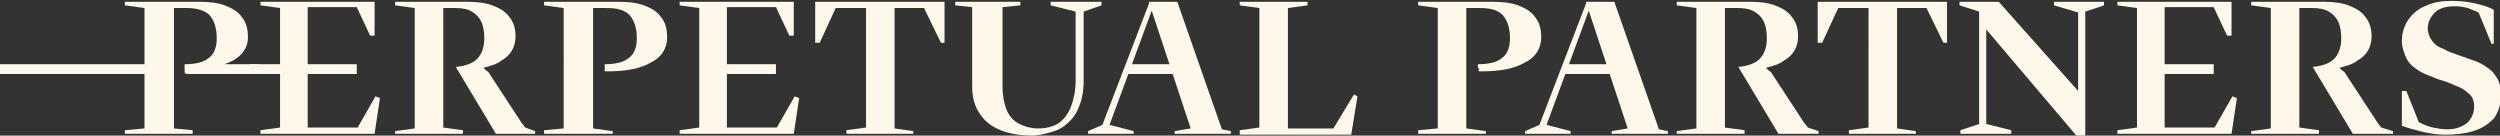
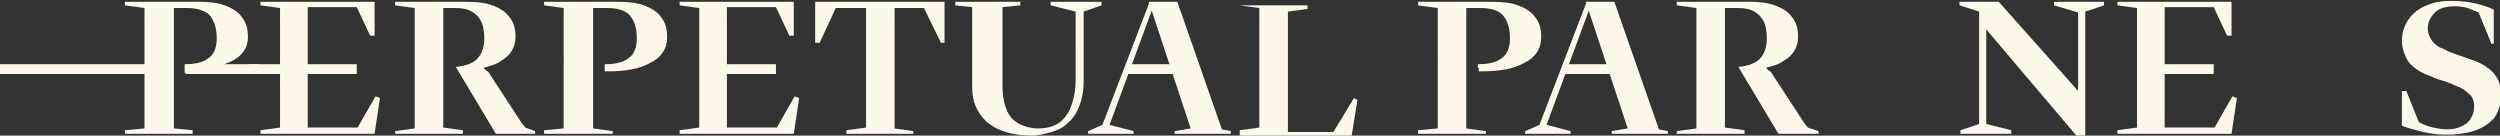
<svg xmlns="http://www.w3.org/2000/svg" version="1.1" id="Layer_1" x="0px" y="0px" viewBox="0 0 280.3 15.2" style="enable-background:new 0 0 280.3 15.2;" xml:space="preserve">
  <rect x="0" y="0" width="280.3" height="15.2" fill="#333333" stroke="none" />
  <style type="text/css">
	.st0{fill:#FEF8EA;}
</style>
  <g>
    <g>
      <g>
        <path class="st0" d="M67.8,7.6V7.2c1.2,0,2.1-0.2,2.7-0.7c0.6-0.4,0.9-1.2,0.9-2.2c0-1.2-0.3-2-0.8-2.6c-0.6-0.6-1.4-0.8-2.6-0.8     h-1.5v13.5l2.2,0.3V15H61v-0.4l2.2-0.2V0.9L61,0.6V0.2h8.3c1.1,0,2.1,0.1,2.9,0.4c0.8,0.3,1.5,0.7,1.9,1.3     c0.5,0.6,0.7,1.3,0.7,2.3c0,1.2-0.6,2.2-1.8,2.8c-1.2,0.7-2.8,1-4.9,1h-0.3V7.6L67.8,7.6z" />
      </g>
    </g>
    <g>
      <g>
        <path class="st0" d="M165.7,7.6V7.2c1.2,0,2.1-0.2,2.7-0.7c0.6-0.4,0.9-1.2,0.9-2.2c0-1.2-0.3-2-0.8-2.6     c-0.6-0.6-1.4-0.8-2.6-0.8h-1.5v13.5l2.2,0.3V15h-7.6v-0.4l2.2-0.2V0.9l-2.2-0.3V0.2h8.3c1.1,0,2.1,0.1,2.9,0.4     c0.8,0.3,1.5,0.7,1.9,1.3c0.5,0.6,0.7,1.3,0.7,2.3c0,1.2-0.6,2.2-1.8,2.8c-1.2,0.7-2.8,1-4.9,1h-0.3V7.6L165.7,7.6z" />
      </g>
    </g>
    <path class="st0" d="M0,8.3V7.2h17.5v1.1H0z M21.6,14.6V15H14v-0.4l2.2-0.2V0.9L14,0.6V0.2h8.3c1.1,0,2.1,0.1,2.9,0.4   c0.8,0.3,1.5,0.7,1.9,1.3c0.5,0.6,0.7,1.3,0.7,2.3c0,1.1-0.6,2-1.7,2.6c-1.1,0.6-2.8,0.9-4.9,0.9l-0.5,0.5V7.2   c1.2,0,2.1-0.2,2.7-0.7c0.6-0.4,0.9-1.2,0.9-2.2c0-1.2-0.3-2-0.8-2.6C23,1.2,22.1,0.9,21,0.9h-1.5v13.5L21.6,14.6z M20.8,8.3V7.2   H29v1.1H20.8z" />
    <path class="st0" d="M27.9,8.3V7.2H40v1.1H27.9z M42.6,11L42,15H29.2v-0.4l2.2-0.3V0.9l-2.2-0.3V0.2H42V4h-0.5l-1.5-3.2h-5.5v13.5   h5.6l2-3.5L42.6,11z" />
    <path class="st0" d="M78.7,8.3V7.2H87v1.1H78.7z M89.6,11L89,15H76.2v-0.4l2.2-0.3V0.9l-2.2-0.3V0.2H89V4h-0.5l-1.5-3.2h-5.5v13.5   h5.6l2-3.5L89.6,11z" />
    <path class="st0" d="M94.9,15v-0.4l2.2-0.3V0.9h-3.4l-1.8,3.9h-0.5V0.2h14.5v4.6h-0.4l-1.9-3.9h-3.3v13.5l2.1,0.3V15H94.9z" />
    <path class="st0" d="M115.7,15.2c-1.3,0-2.5-0.2-3.5-0.6c-1-0.4-1.8-1-2.3-1.8C109.3,12,109,11,109,9.7V0.8l-1.9-0.2V0.2h7.3v0.4   l-2,0.2v8.8c0,1.2,0.2,2.1,0.5,2.8s0.8,1.2,1.4,1.5c0.6,0.3,1.3,0.5,2.1,0.5c0.9,0,1.7-0.2,2.3-0.6c0.6-0.4,1.1-1.1,1.4-1.9   c0.3-0.8,0.5-1.8,0.5-2.9V1.3l-2.8-0.7V0.2h5.7v0.4l-2,0.7v7.8c0,1.1-0.2,2.1-0.5,2.8c-0.3,0.8-0.7,1.4-1.3,1.9   c-0.5,0.5-1.1,0.8-1.8,1S116.4,15.2,115.7,15.2z" />
    <path class="st0" d="M126.2,8.3l0.3-1.1h6.9v1.1H126.2z M128.9,0.2h0.6L124.4,14l2.7,0.7V15H122v-0.3l1.6-0.7L128.9,0.2z    M128.8,0.2h3.2l5,14.3l1,0.2V15h-6.3v-0.3l1.8-0.3L128.8,0.2z" />
-     <path class="st0" d="M139,15v-0.4l2.2-0.3V0.9L139,0.6V0.2h7.6v0.4l-2.2,0.3v13.5h5.1l2.3-3.8l0.4,0.2l-0.7,4.3H139z" />
+     <path class="st0" d="M139,15v-0.4l2.2-0.3V0.9L139,0.6h7.6v0.4l-2.2,0.3v13.5h5.1l2.3-3.8l0.4,0.2l-0.7,4.3H139z" />
    <path class="st0" d="M175,8.3l0.4-1.1h6.6v1.1H175z M177.9,0.2h0.6L173.4,14l2.7,0.7V15h-5.1v-0.3l1.6-0.7L177.9,0.2z M177.8,0.2   h3.2l5,14.3l1,0.2V15h-6.3v-0.3l1.8-0.3L177.8,0.2z" />
-     <path class="st0" d="M207.3,15v-0.4l2.2-0.3V0.9h-3.4l-1.8,3.9h-0.5V0.2h14.5v4.6h-0.4l-1.9-3.9h-3.3v13.5l2.1,0.3V15H207.3z" />
    <path class="st0" d="M219.8,15v-0.4l2.1-0.7V1.3l-2.2-0.7V0.2h4.4l8.9,10V1.4l-2.7-0.8V0.2h5.6v0.4l-2.1,0.7v13.9h-1L222.7,3.3   v10.6l2.8,0.7V15H219.8z" />
    <path class="st0" d="M240.8,8.3V7.2h7.4v1.1H240.8z M250.8,11l-0.6,4h-12.8v-0.4l2.2-0.3V0.9l-2.2-0.3V0.2h12.8V4h-0.5l-1.5-3.2   h-5.5v13.5h5.6l2-3.5L250.8,11z" />
    <path class="st0" d="M279.3,4.8l-1.4-3.4c-0.4-0.2-0.8-0.3-1.2-0.5c-0.4-0.1-0.9-0.2-1.4-0.2c-1,0-1.8,0.2-2.3,0.7   c-0.5,0.5-0.8,1.1-0.8,1.8c0,0.5,0.2,1,0.5,1.4c0.3,0.4,0.7,0.7,1.3,0.9c0.5,0.3,1.1,0.5,1.7,0.7c0.6,0.2,1.1,0.4,1.7,0.6   c0.6,0.2,1.1,0.5,1.5,0.8c0.5,0.3,0.8,0.7,1.1,1.2c0.3,0.5,0.4,1.1,0.4,1.9c0,1.1-0.3,1.9-0.8,2.6c-0.6,0.6-1.3,1.1-2.3,1.4   s-2,0.4-3.1,0.4c-0.8,0-1.6-0.1-2.5-0.3c-0.8-0.2-1.6-0.4-2.4-0.7v-3.9h0.5l1.4,3.5c0.6,0.3,1.1,0.5,1.6,0.6s1,0.2,1.6,0.2   c0.6,0,1.1-0.1,1.5-0.3c0.5-0.2,0.9-0.5,1.1-0.9c0.3-0.4,0.4-0.9,0.4-1.4c0-0.6-0.2-1.1-0.6-1.4c-0.4-0.4-0.9-0.7-1.5-0.9   c-0.6-0.3-1.2-0.5-1.9-0.7c-0.5-0.2-1-0.4-1.5-0.6c-0.5-0.2-0.9-0.5-1.3-0.8c-0.4-0.3-0.7-0.7-0.9-1.2c-0.2-0.5-0.4-1-0.4-1.7   c0-1,0.3-1.8,0.8-2.5c0.5-0.7,1.2-1.2,2-1.5c0.9-0.4,1.8-0.5,2.8-0.5c1,0,1.8,0.1,2.7,0.3c0.8,0.2,1.5,0.4,2,0.7v3.8H279.3z" />
    <path class="st0" d="M202.7,14.3l-0.4-0.5l-3.6-5.5c-0.1-0.2-0.2-0.3-0.4-0.4c-0.1-0.1-0.2-0.2-0.3-0.3c0.8-0.2,1.5-0.4,2-0.8   c1.1-0.6,1.6-1.6,1.6-2.7c0-0.9-0.2-1.6-0.7-2.2c-0.4-0.6-1.1-1-1.9-1.3c-0.8-0.3-1.8-0.4-2.8-0.4H188v0.4l2.2,0.3v13.5l-2.2,0.3   V15h7.6v-0.4l-2.2-0.3V0.9h1.4c0.8,0,1.4,0.1,1.9,0.4c0.5,0.3,0.8,0.6,1.1,1.2c0.2,0.5,0.3,1.1,0.3,1.8c0,1-0.3,1.8-0.8,2.3   c-0.5,0.5-1.3,0.8-2.4,0.9l4.5,7.5h4.5v-0.3L202.7,14.3z" />
-     <path class="st0" d="M267,14.3l-0.4-0.5L263,8.3c-0.1-0.2-0.2-0.3-0.4-0.4c-0.1-0.1-0.2-0.2-0.3-0.3c0.8-0.2,1.5-0.4,2-0.8   c1.1-0.6,1.6-1.6,1.6-2.7c0-0.9-0.2-1.6-0.7-2.2c-0.4-0.6-1.1-1-1.9-1.3c-0.8-0.3-1.8-0.4-2.8-0.4h-8.1v0.4l2.2,0.3v13.5l-2.2,0.3   V15h7.6v-0.4l-2.2-0.3V0.9h1.4c0.8,0,1.4,0.1,1.9,0.4c0.5,0.3,0.8,0.6,1.1,1.2c0.2,0.5,0.3,1.1,0.3,1.8c0,1-0.3,1.8-0.8,2.3   c-0.5,0.5-1.3,0.8-2.4,0.9l4.5,7.5h4.5v-0.3L267,14.3z" />
    <path class="st0" d="M58.9,14.3l-0.4-0.5l-3.6-5.5c-0.1-0.2-0.2-0.3-0.4-0.4c-0.1-0.1-0.2-0.2-0.3-0.3c0.8-0.2,1.5-0.4,2-0.8   c1.1-0.6,1.6-1.6,1.6-2.7c0-0.9-0.2-1.6-0.7-2.2c-0.4-0.6-1.1-1-1.9-1.3c-0.8-0.3-1.8-0.4-2.8-0.4h-8.1v0.4l2.2,0.3v13.5l-2.2,0.3   V15h7.6v-0.4l-2.2-0.3V0.9H51c0.8,0,1.4,0.1,1.9,0.4c0.5,0.3,0.8,0.6,1.1,1.2c0.2,0.5,0.3,1.1,0.3,1.8c0,1-0.3,1.8-0.8,2.3   c-0.5,0.5-1.3,0.8-2.4,0.9l4.5,7.5H60v-0.3L58.9,14.3z" />
  </g>
</svg>